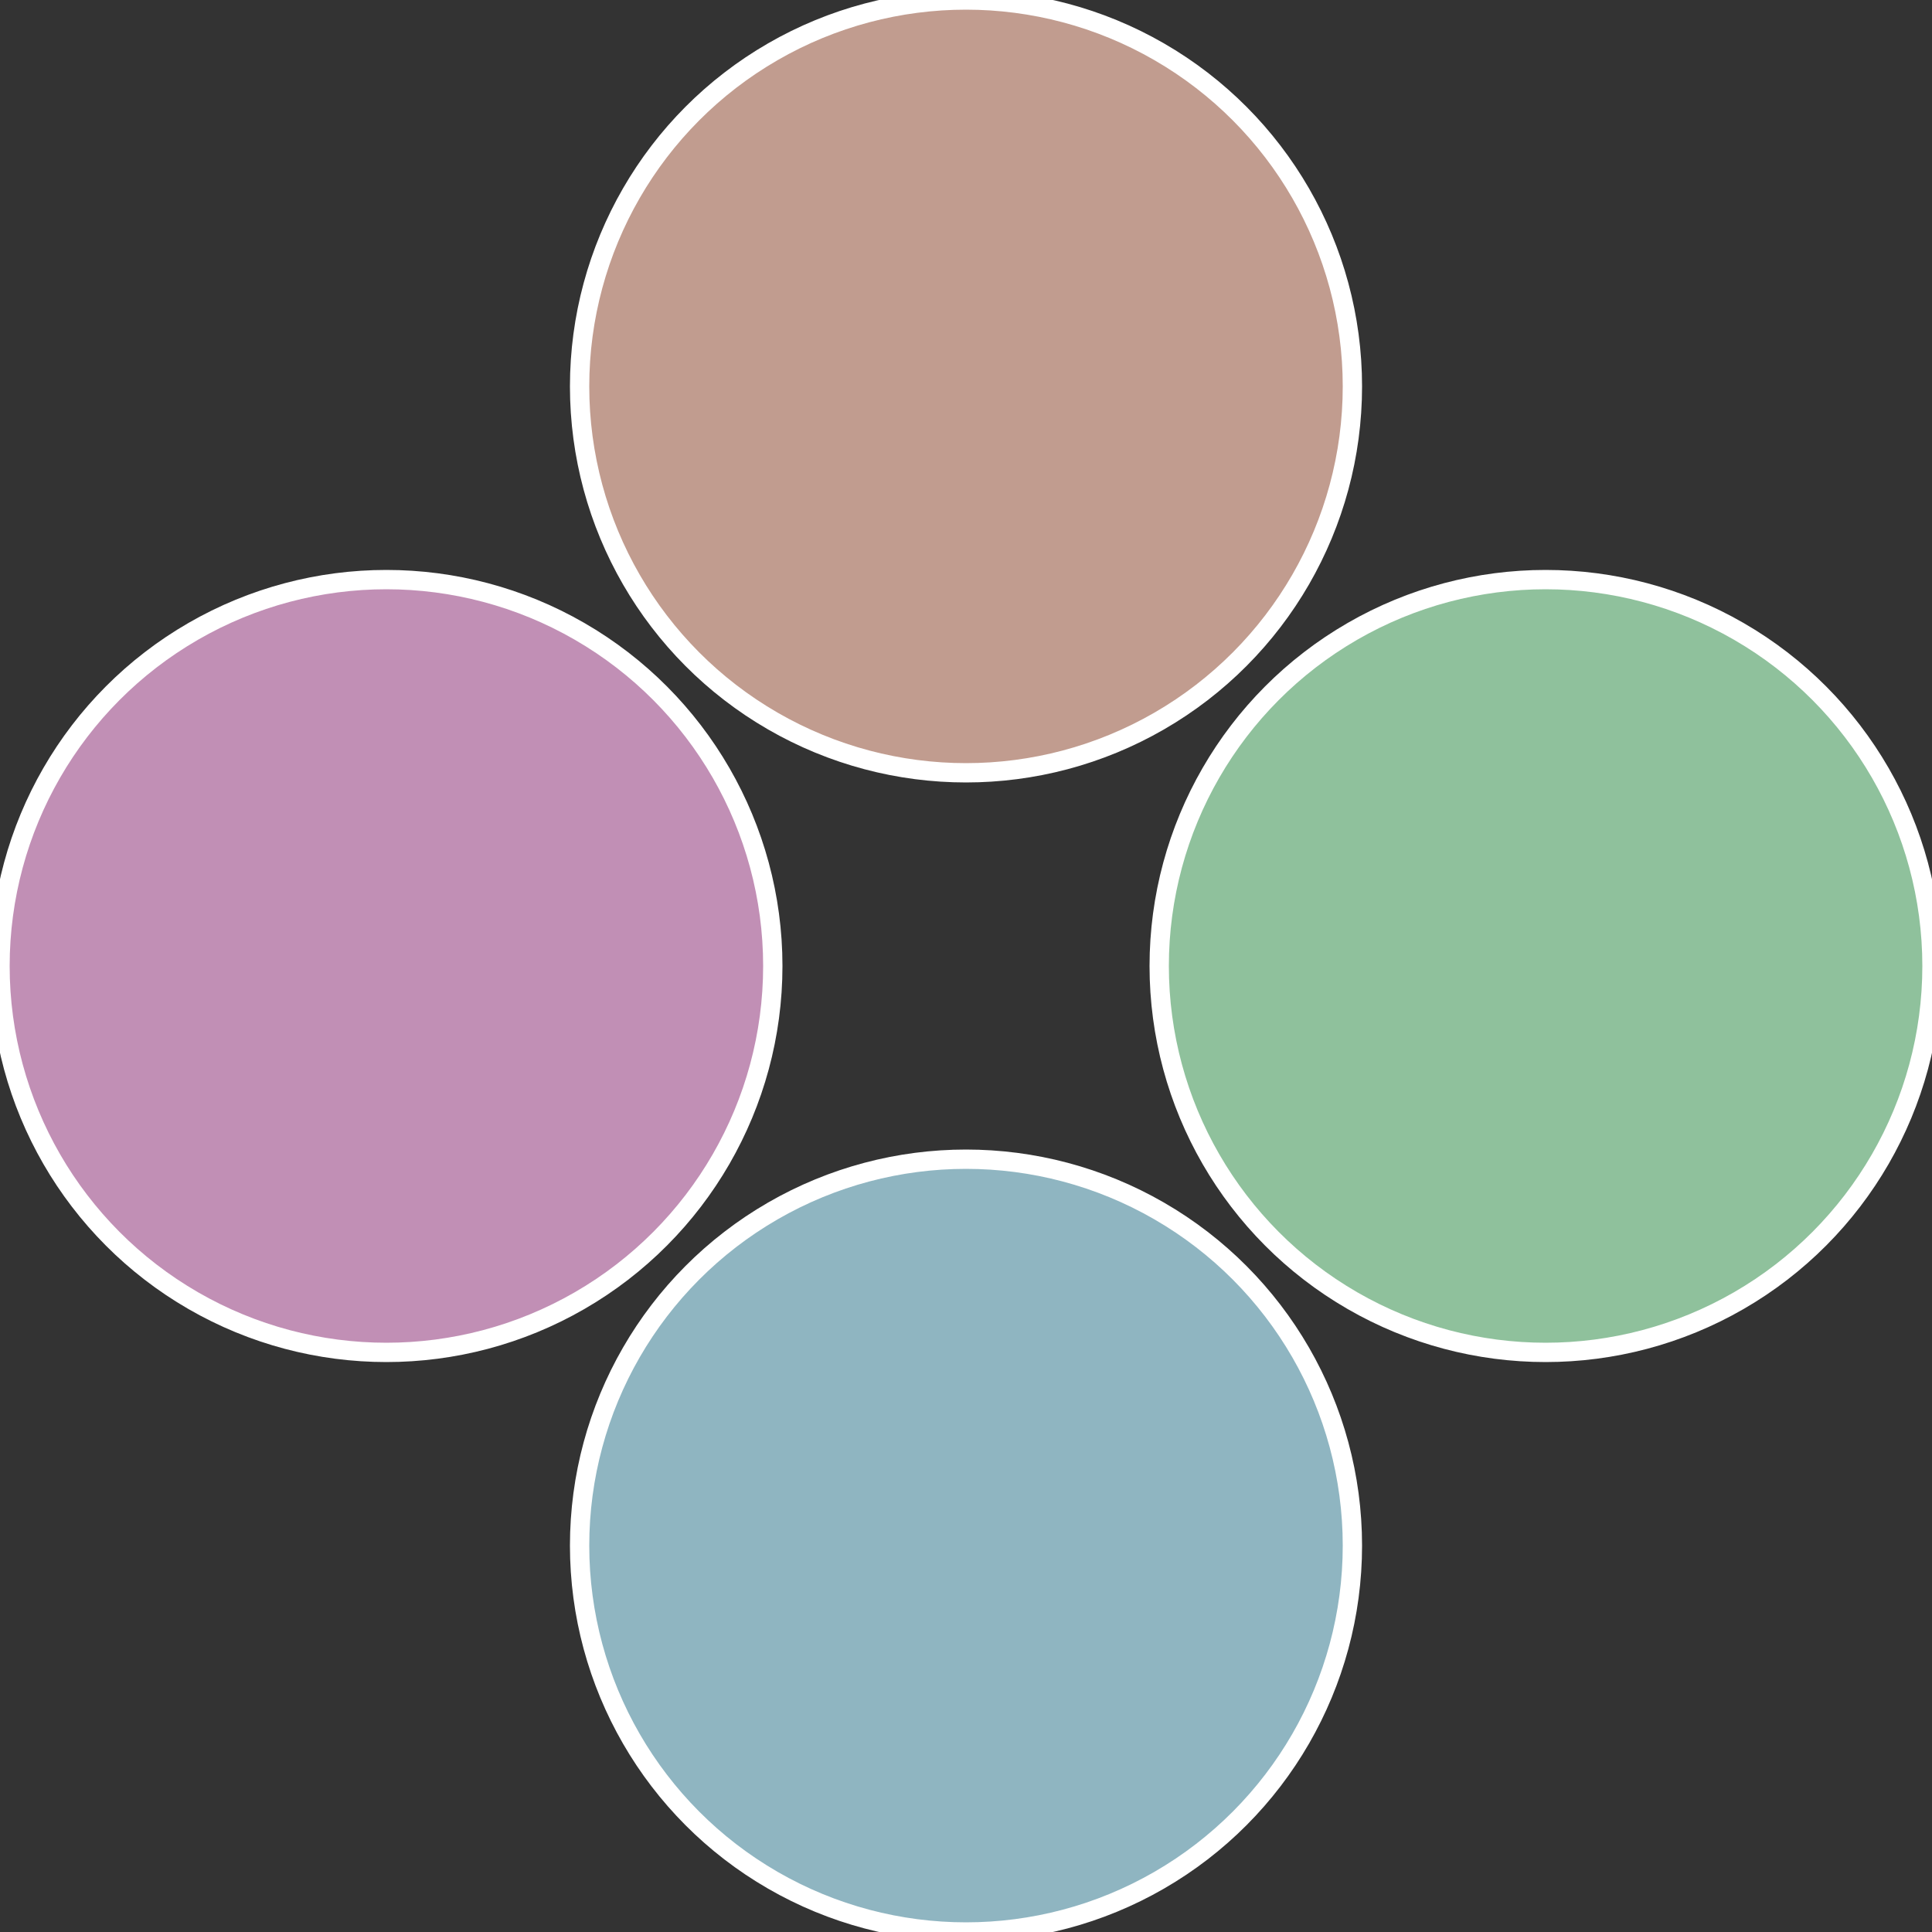
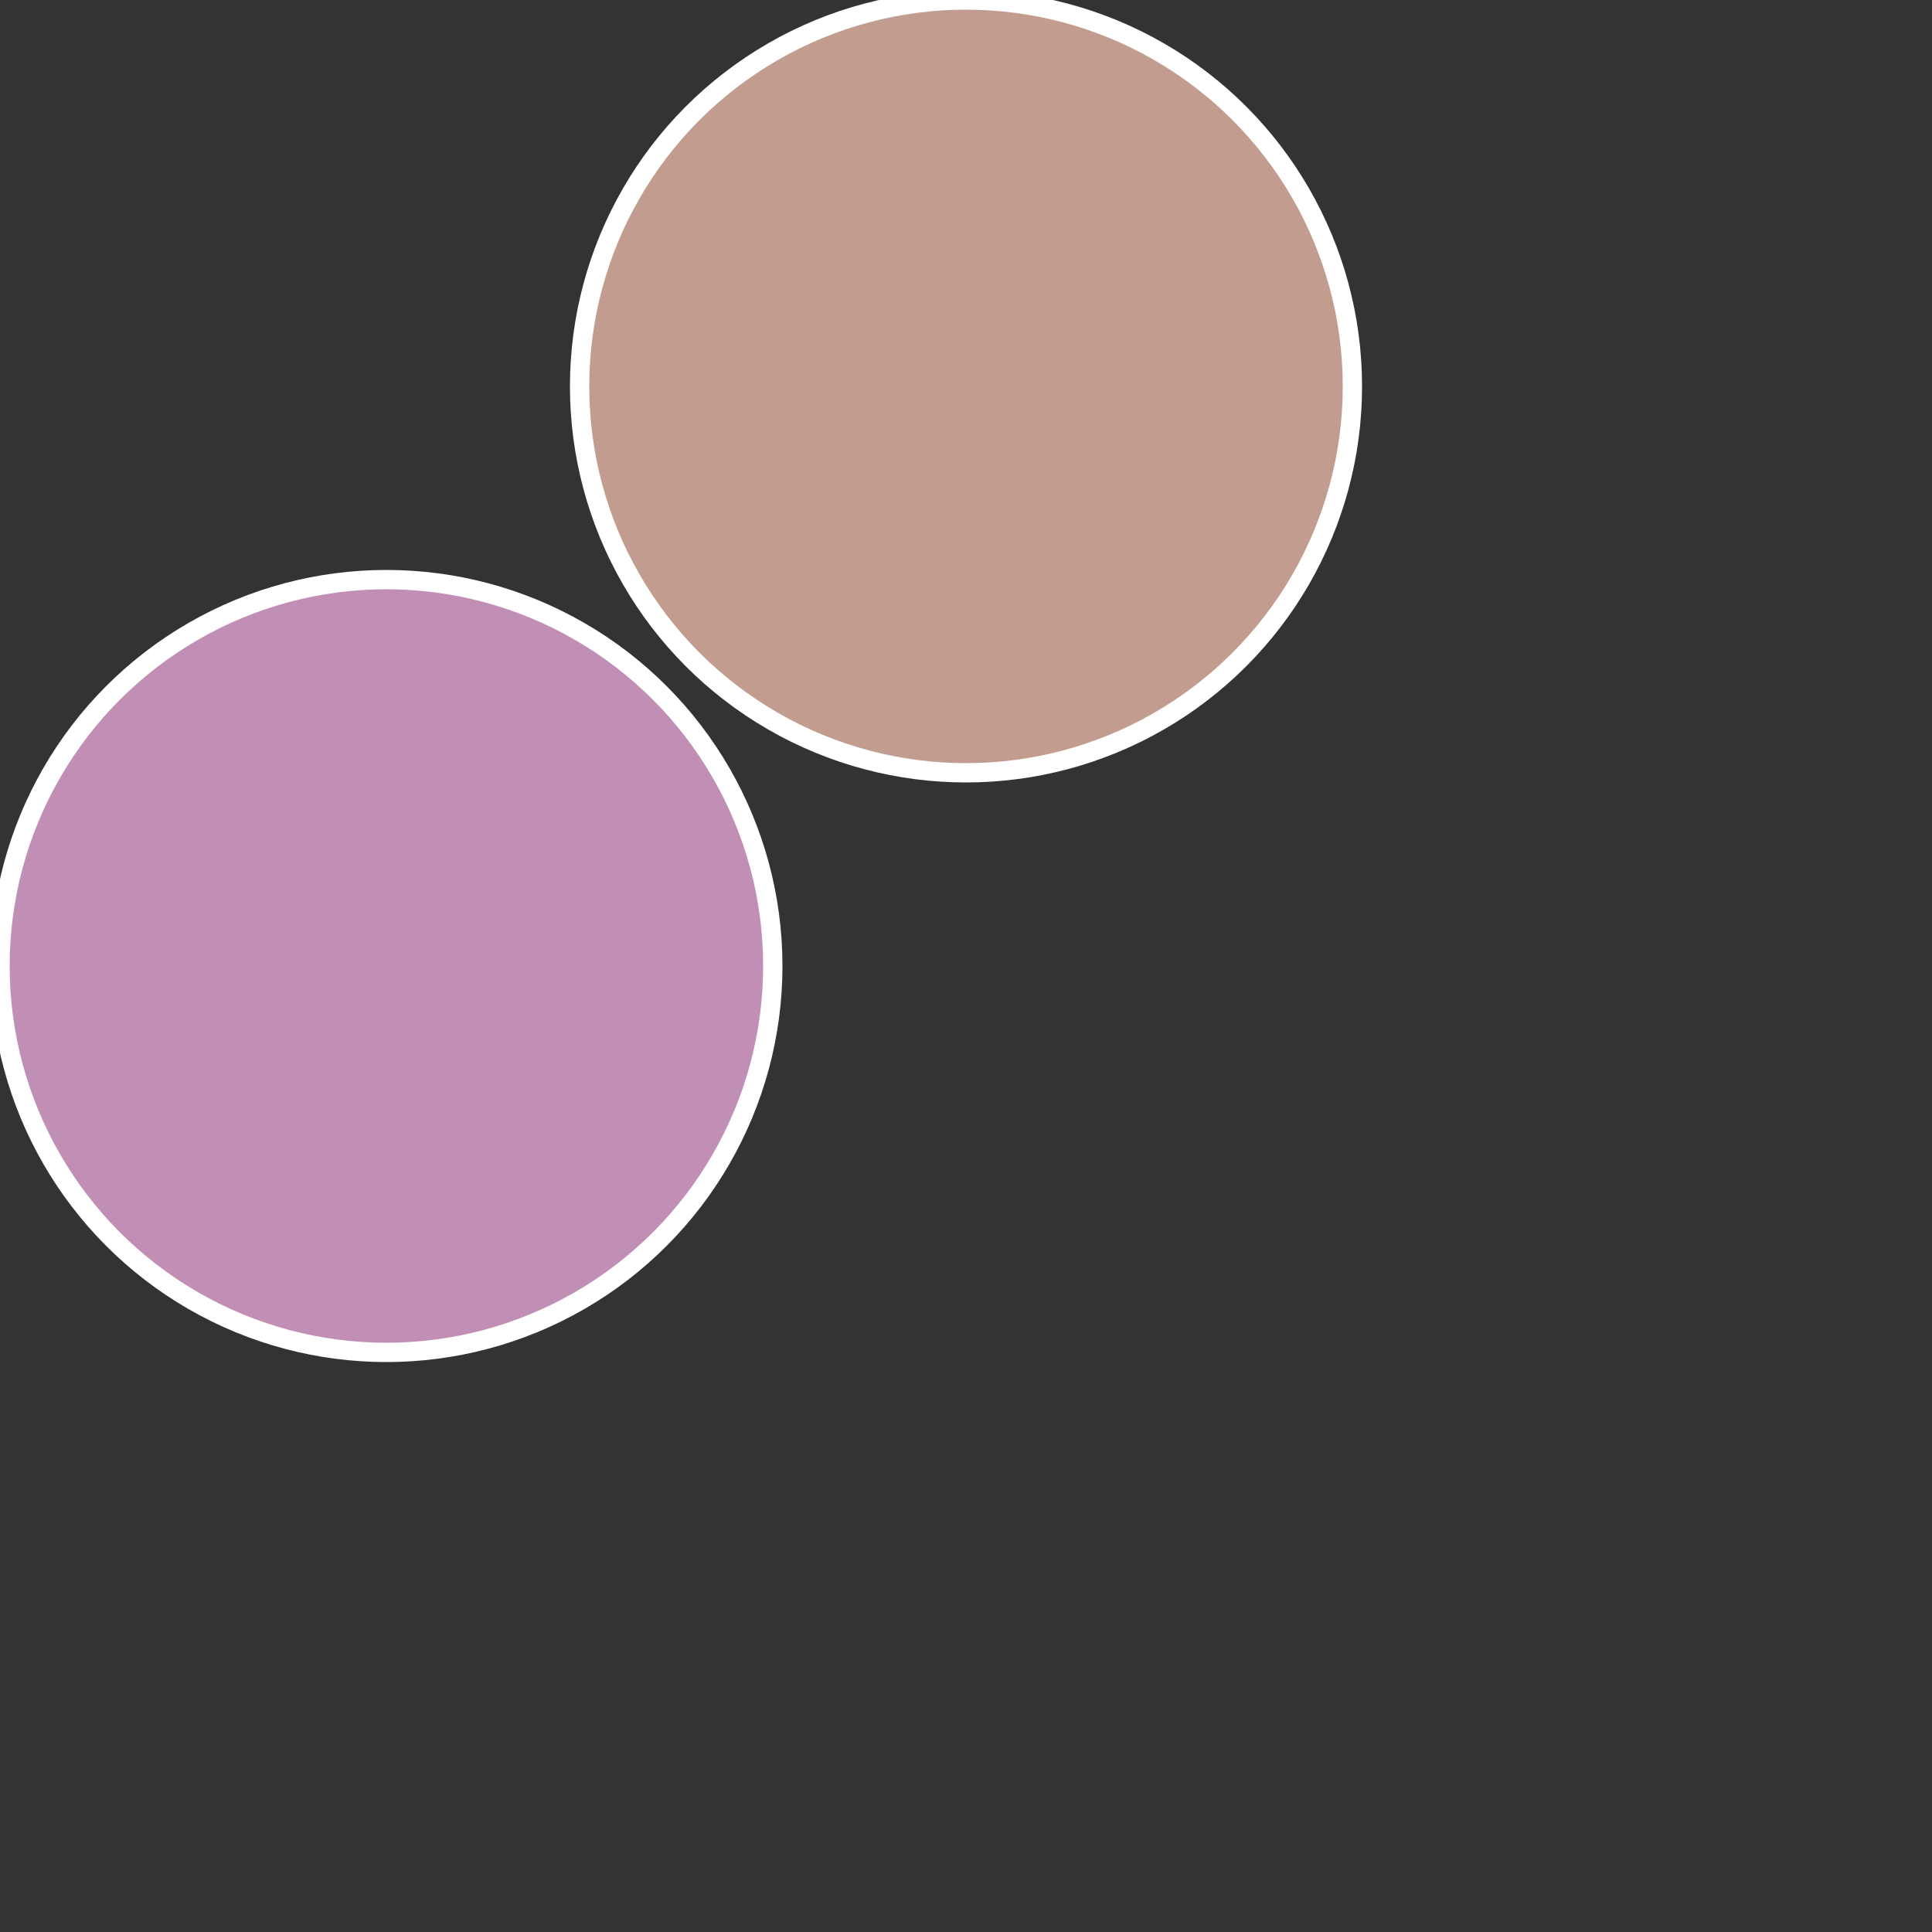
<svg xmlns="http://www.w3.org/2000/svg" width="500" height="500" viewBox="-1 -1 2 2">
  <rect x="-1" y="-1" width="2" height="2" fill="#333333" stroke="none" />
-   <circle cx="0.6" cy="0" r="0.4" fill="#8fc19c" stroke="#fff" stroke-width="1%" />
-   <circle cx="3.6739403974421E-17" cy="0.6" r="0.4" fill="#8fb5c1" stroke="#fff" stroke-width="1%" />
  <circle cx="-0.6" cy="7.3478807948841E-17" r="0.4" fill="#c18fb5" stroke="#fff" stroke-width="1%" />
  <circle cx="-1.1021821192326E-16" cy="-0.6" r="0.4" fill="#c19c8f" stroke="#fff" stroke-width="1%" />
</svg>